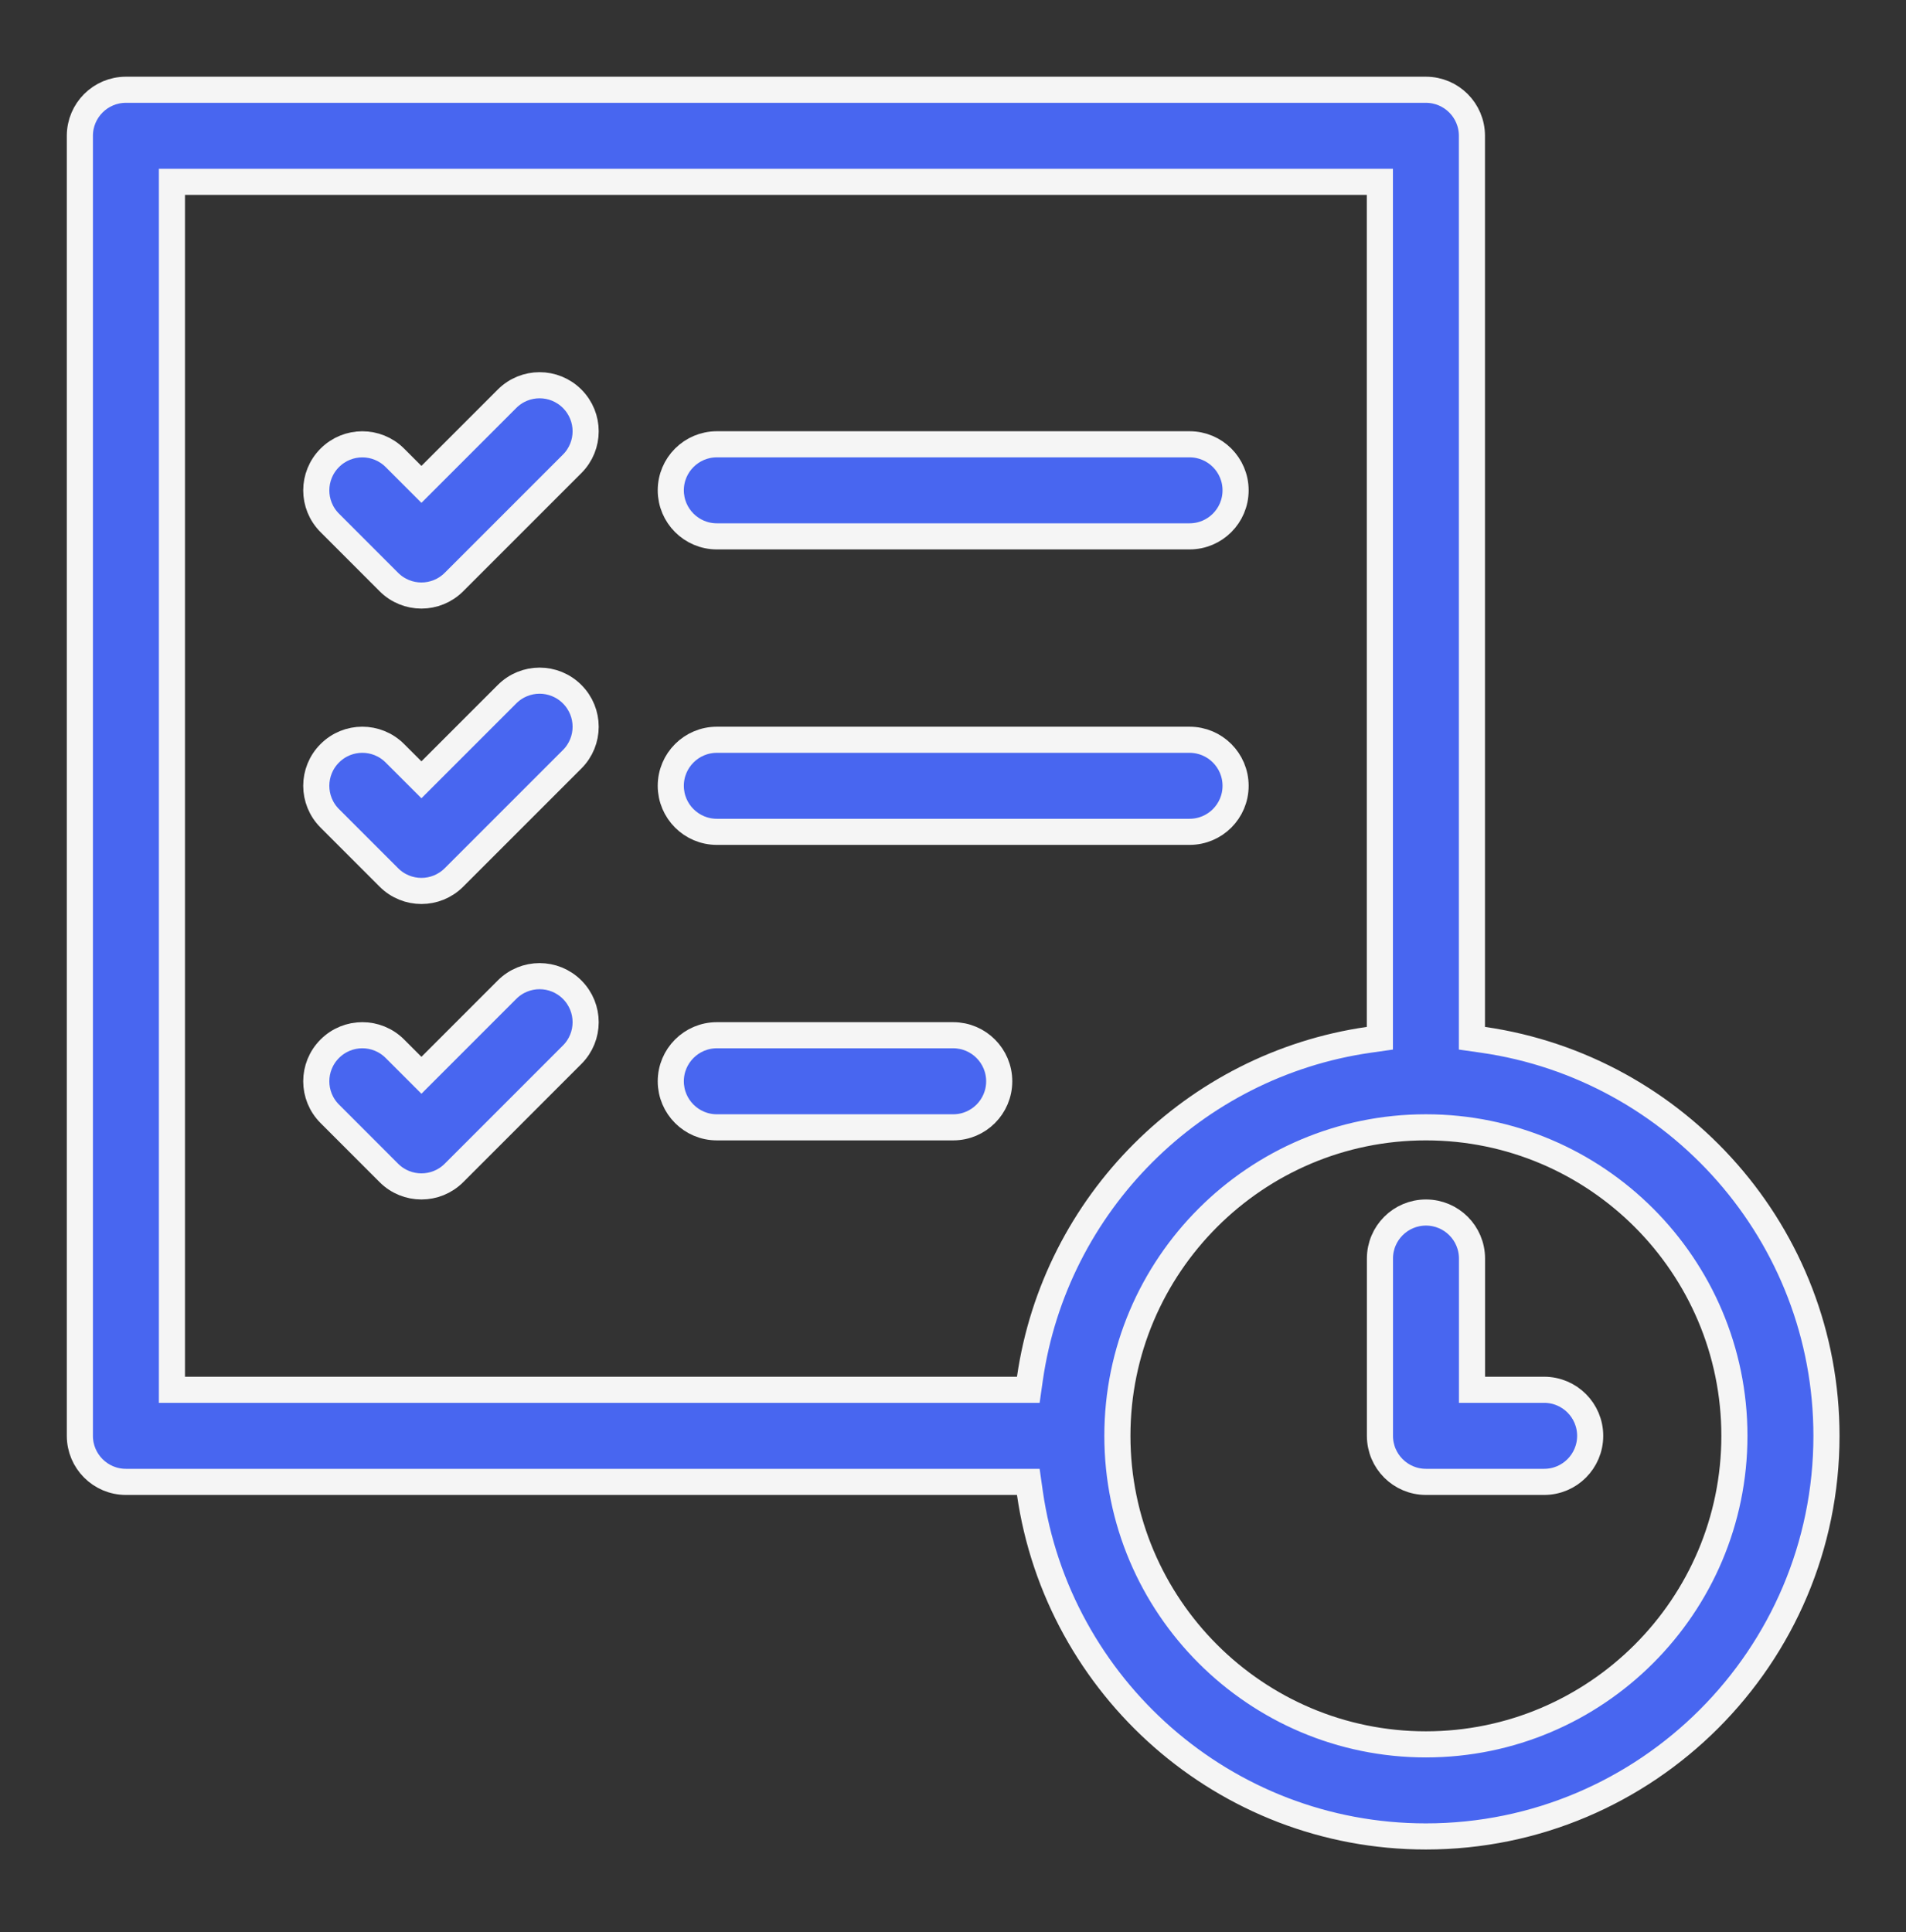
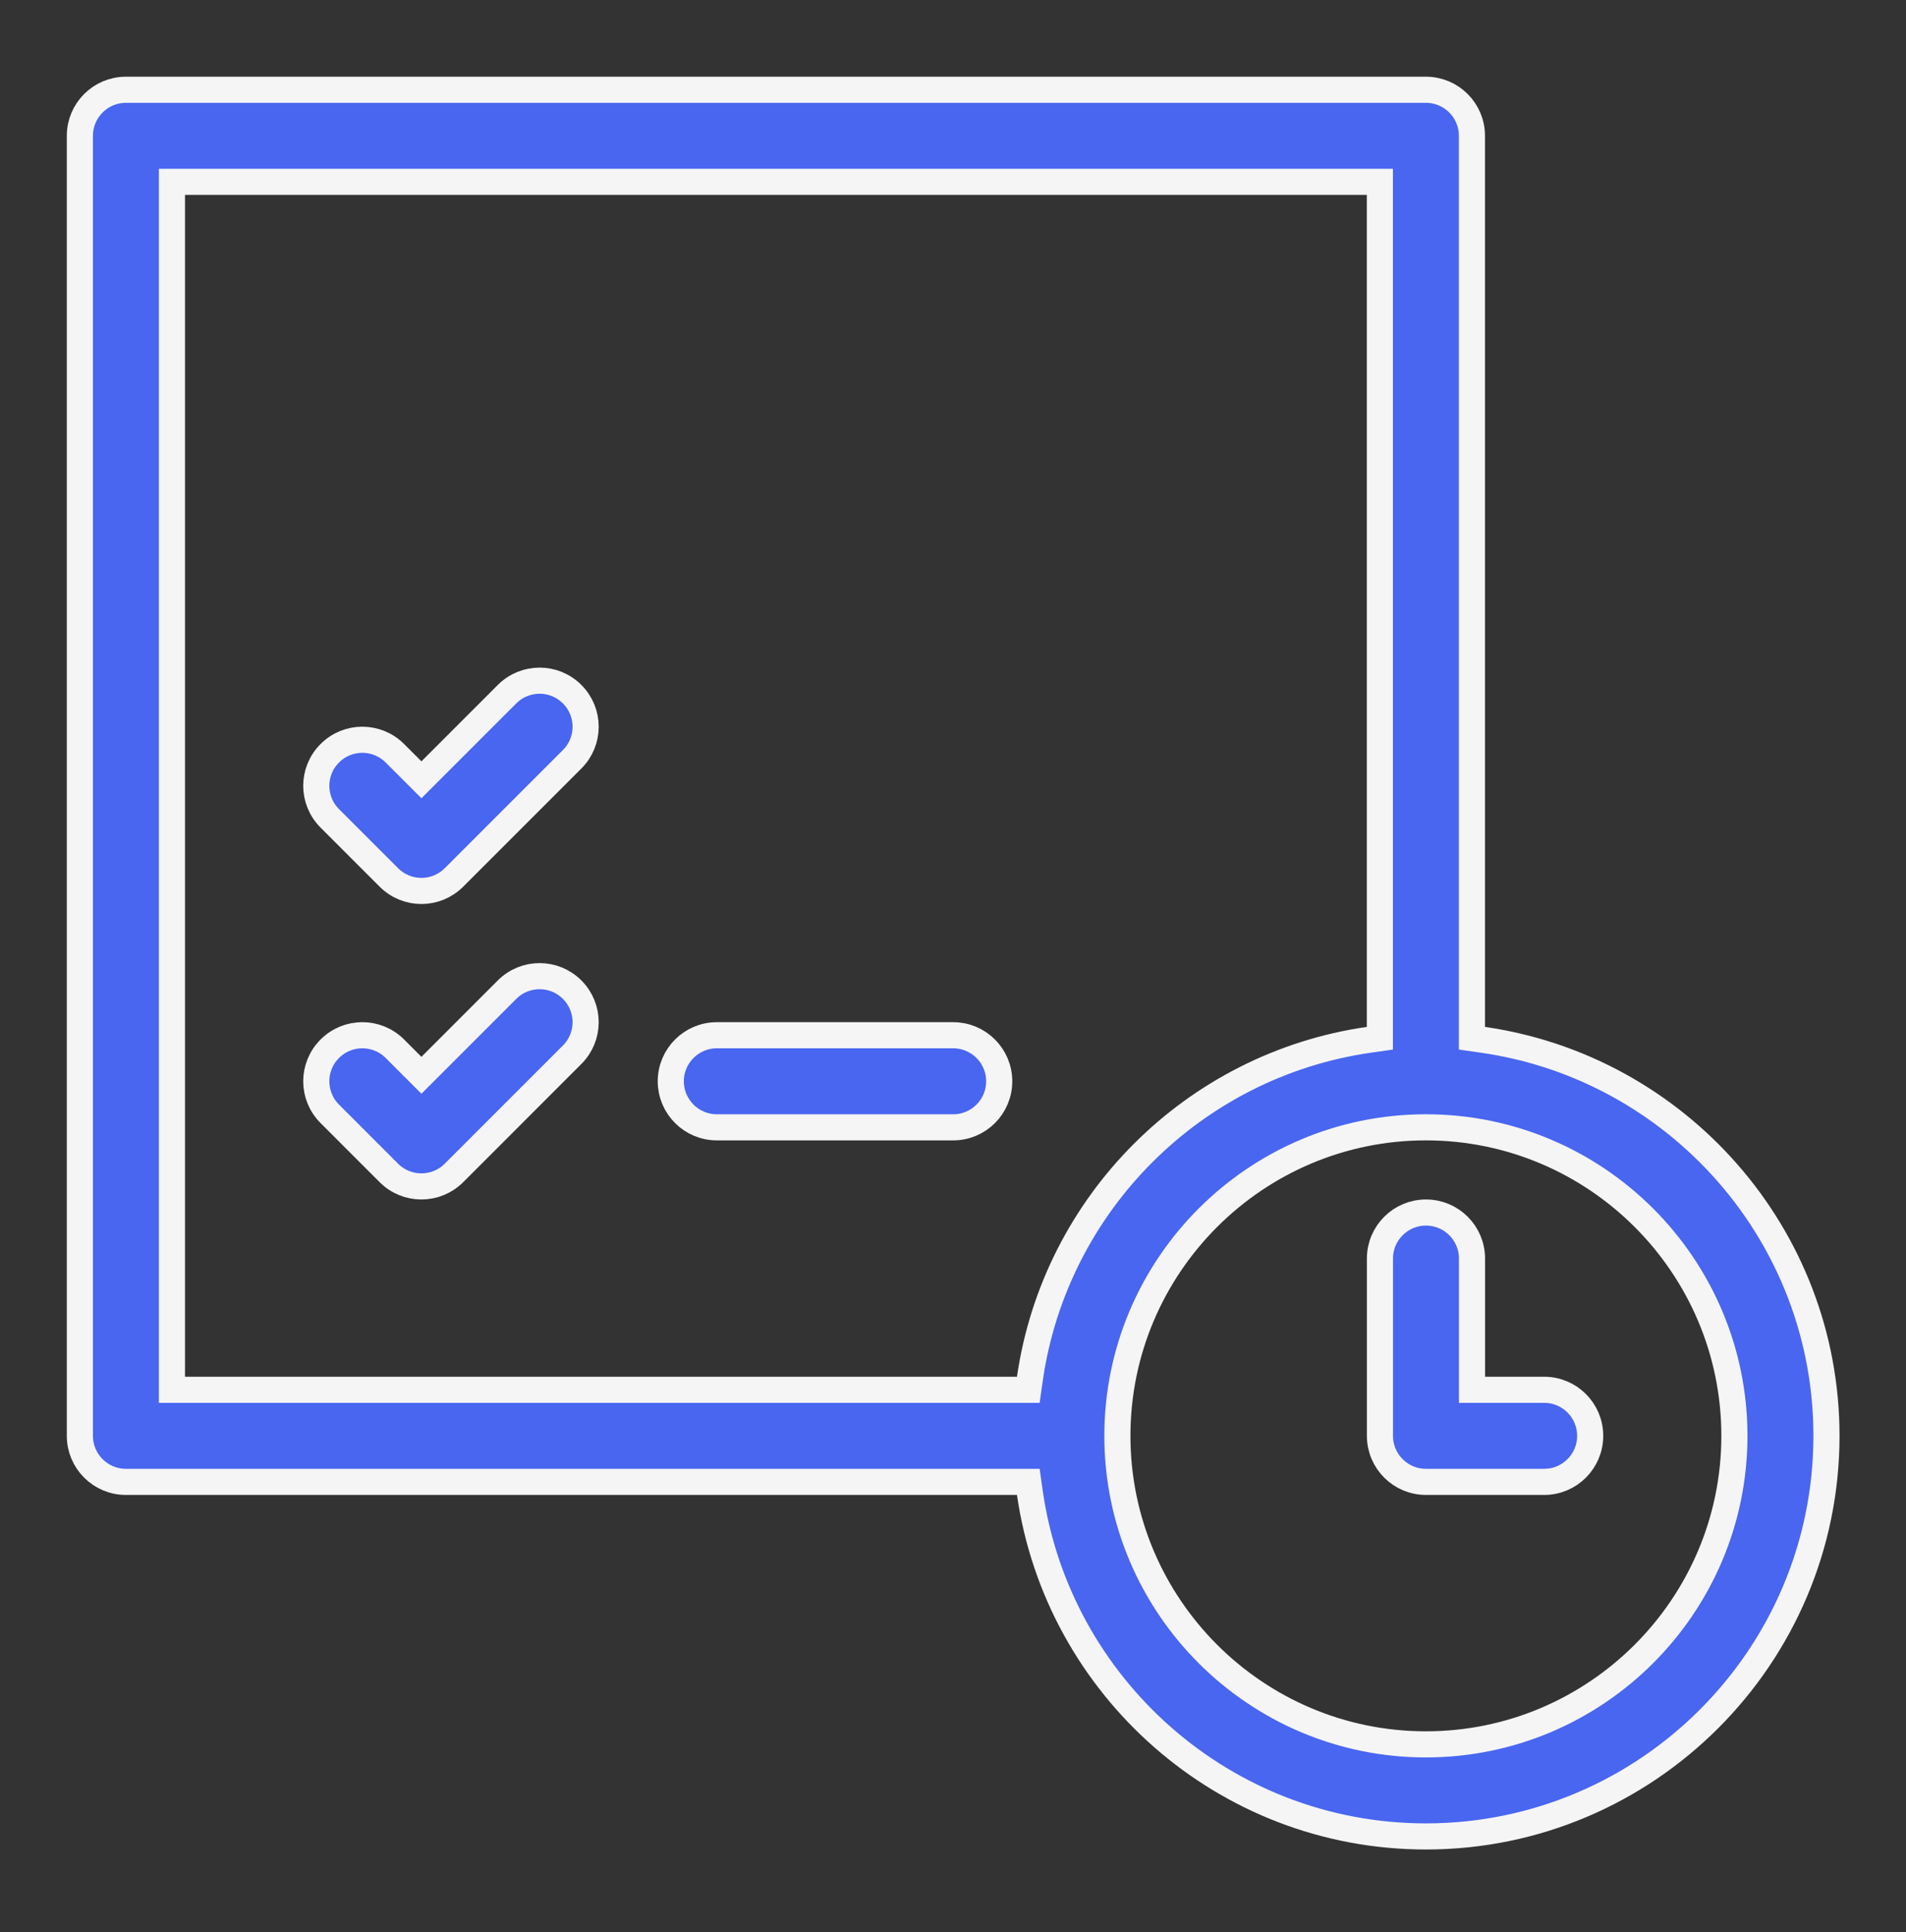
<svg xmlns="http://www.w3.org/2000/svg" width="73" height="74" viewBox="0 0 73 74" fill="none">
  <rect x="0" y="0" width="73" height="74" fill="#333333" stroke="none" />
  <path d="M4.822 3.438H54.612C55.587 3.438 56.375 4.228 56.375 5.201V39.763L56.804 39.824C64.226 40.894 69.954 47.281 69.954 54.991C69.954 63.45 63.069 70.333 54.612 70.333C46.902 70.333 40.515 64.607 39.445 57.183L39.384 56.754H4.822C3.849 56.754 3.059 55.964 3.059 54.991V5.201C3.059 4.228 3.849 3.438 4.822 3.438ZM54.612 43.175C48.097 43.175 42.796 48.475 42.796 54.991C42.796 61.507 48.097 66.807 54.612 66.807C61.128 66.806 66.427 61.507 66.428 54.991C66.428 48.476 61.128 43.175 54.612 43.175ZM6.585 53.227H39.384L39.445 52.799C40.412 46.095 45.716 40.791 52.42 39.824L52.849 39.763V6.964H6.585V53.227Z" fill="#4866F0" stroke="#F5F5F5" />
  <path d="M54.615 46.438C55.59 46.438 56.378 47.228 56.378 48.201V53.227H59.142C60.116 53.228 60.904 54.017 60.904 54.99C60.904 55.964 60.116 56.754 59.142 56.754H54.615C53.64 56.754 52.852 55.964 52.852 54.99V48.201C52.852 47.228 53.64 46.438 54.615 46.438Z" fill="#4866F0" stroke="#F5F5F5" />
-   <path d="M19.42 15.271C20.11 14.582 21.223 14.582 21.913 15.271C22.603 15.961 22.603 17.075 21.913 17.765L17.387 22.291C17.043 22.635 16.592 22.808 16.141 22.808C15.689 22.808 15.238 22.635 14.894 22.291L12.631 20.027C11.941 19.338 11.941 18.224 12.631 17.534C13.32 16.845 14.434 16.845 15.124 17.534L16.141 18.551L19.42 15.271Z" fill="#4866F0" stroke="#F5F5F5" />
-   <path d="M27.455 17.016H45.56C46.535 17.016 47.323 17.806 47.323 18.779C47.323 19.752 46.535 20.542 45.56 20.542H27.455C26.482 20.542 25.692 19.752 25.691 18.779C25.691 17.806 26.482 17.016 27.455 17.016Z" fill="#4866F0" stroke="#F5F5F5" />
  <path d="M19.42 26.586C20.11 25.896 21.223 25.896 21.913 26.586C22.603 27.276 22.603 28.39 21.913 29.079L17.387 33.605C17.043 33.949 16.592 34.122 16.141 34.122C15.689 34.122 15.238 33.949 14.894 33.605L12.631 31.342C11.941 30.652 11.941 29.538 12.631 28.849C13.32 28.159 14.434 28.159 15.124 28.849L16.141 29.865L19.42 26.586Z" fill="#4866F0" stroke="#F5F5F5" />
-   <path d="M27.455 28.332H45.56C46.535 28.332 47.323 29.122 47.323 30.096C47.323 31.069 46.535 31.858 45.56 31.858H27.455C26.482 31.858 25.692 31.069 25.691 30.096C25.691 29.123 26.482 28.332 27.455 28.332Z" fill="#4866F0" stroke="#F5F5F5" />
  <path d="M19.42 37.902C20.11 37.213 21.223 37.213 21.913 37.902C22.603 38.592 22.603 39.706 21.913 40.395L17.387 44.922C17.043 45.266 16.592 45.438 16.141 45.438C15.689 45.438 15.238 45.266 14.894 44.922L12.631 42.658C11.941 41.969 11.941 40.855 12.631 40.165C13.32 39.476 14.434 39.475 15.124 40.165L16.141 41.182L19.42 37.902Z" fill="#4866F0" stroke="#F5F5F5" />
  <path d="M27.455 39.648H36.508C37.481 39.649 38.27 40.439 38.27 41.412C38.27 42.385 37.481 43.175 36.508 43.175H27.455C26.482 43.175 25.692 42.385 25.691 41.412C25.691 40.439 26.482 39.648 27.455 39.648Z" fill="#4866F0" stroke="#F5F5F5" />
</svg>